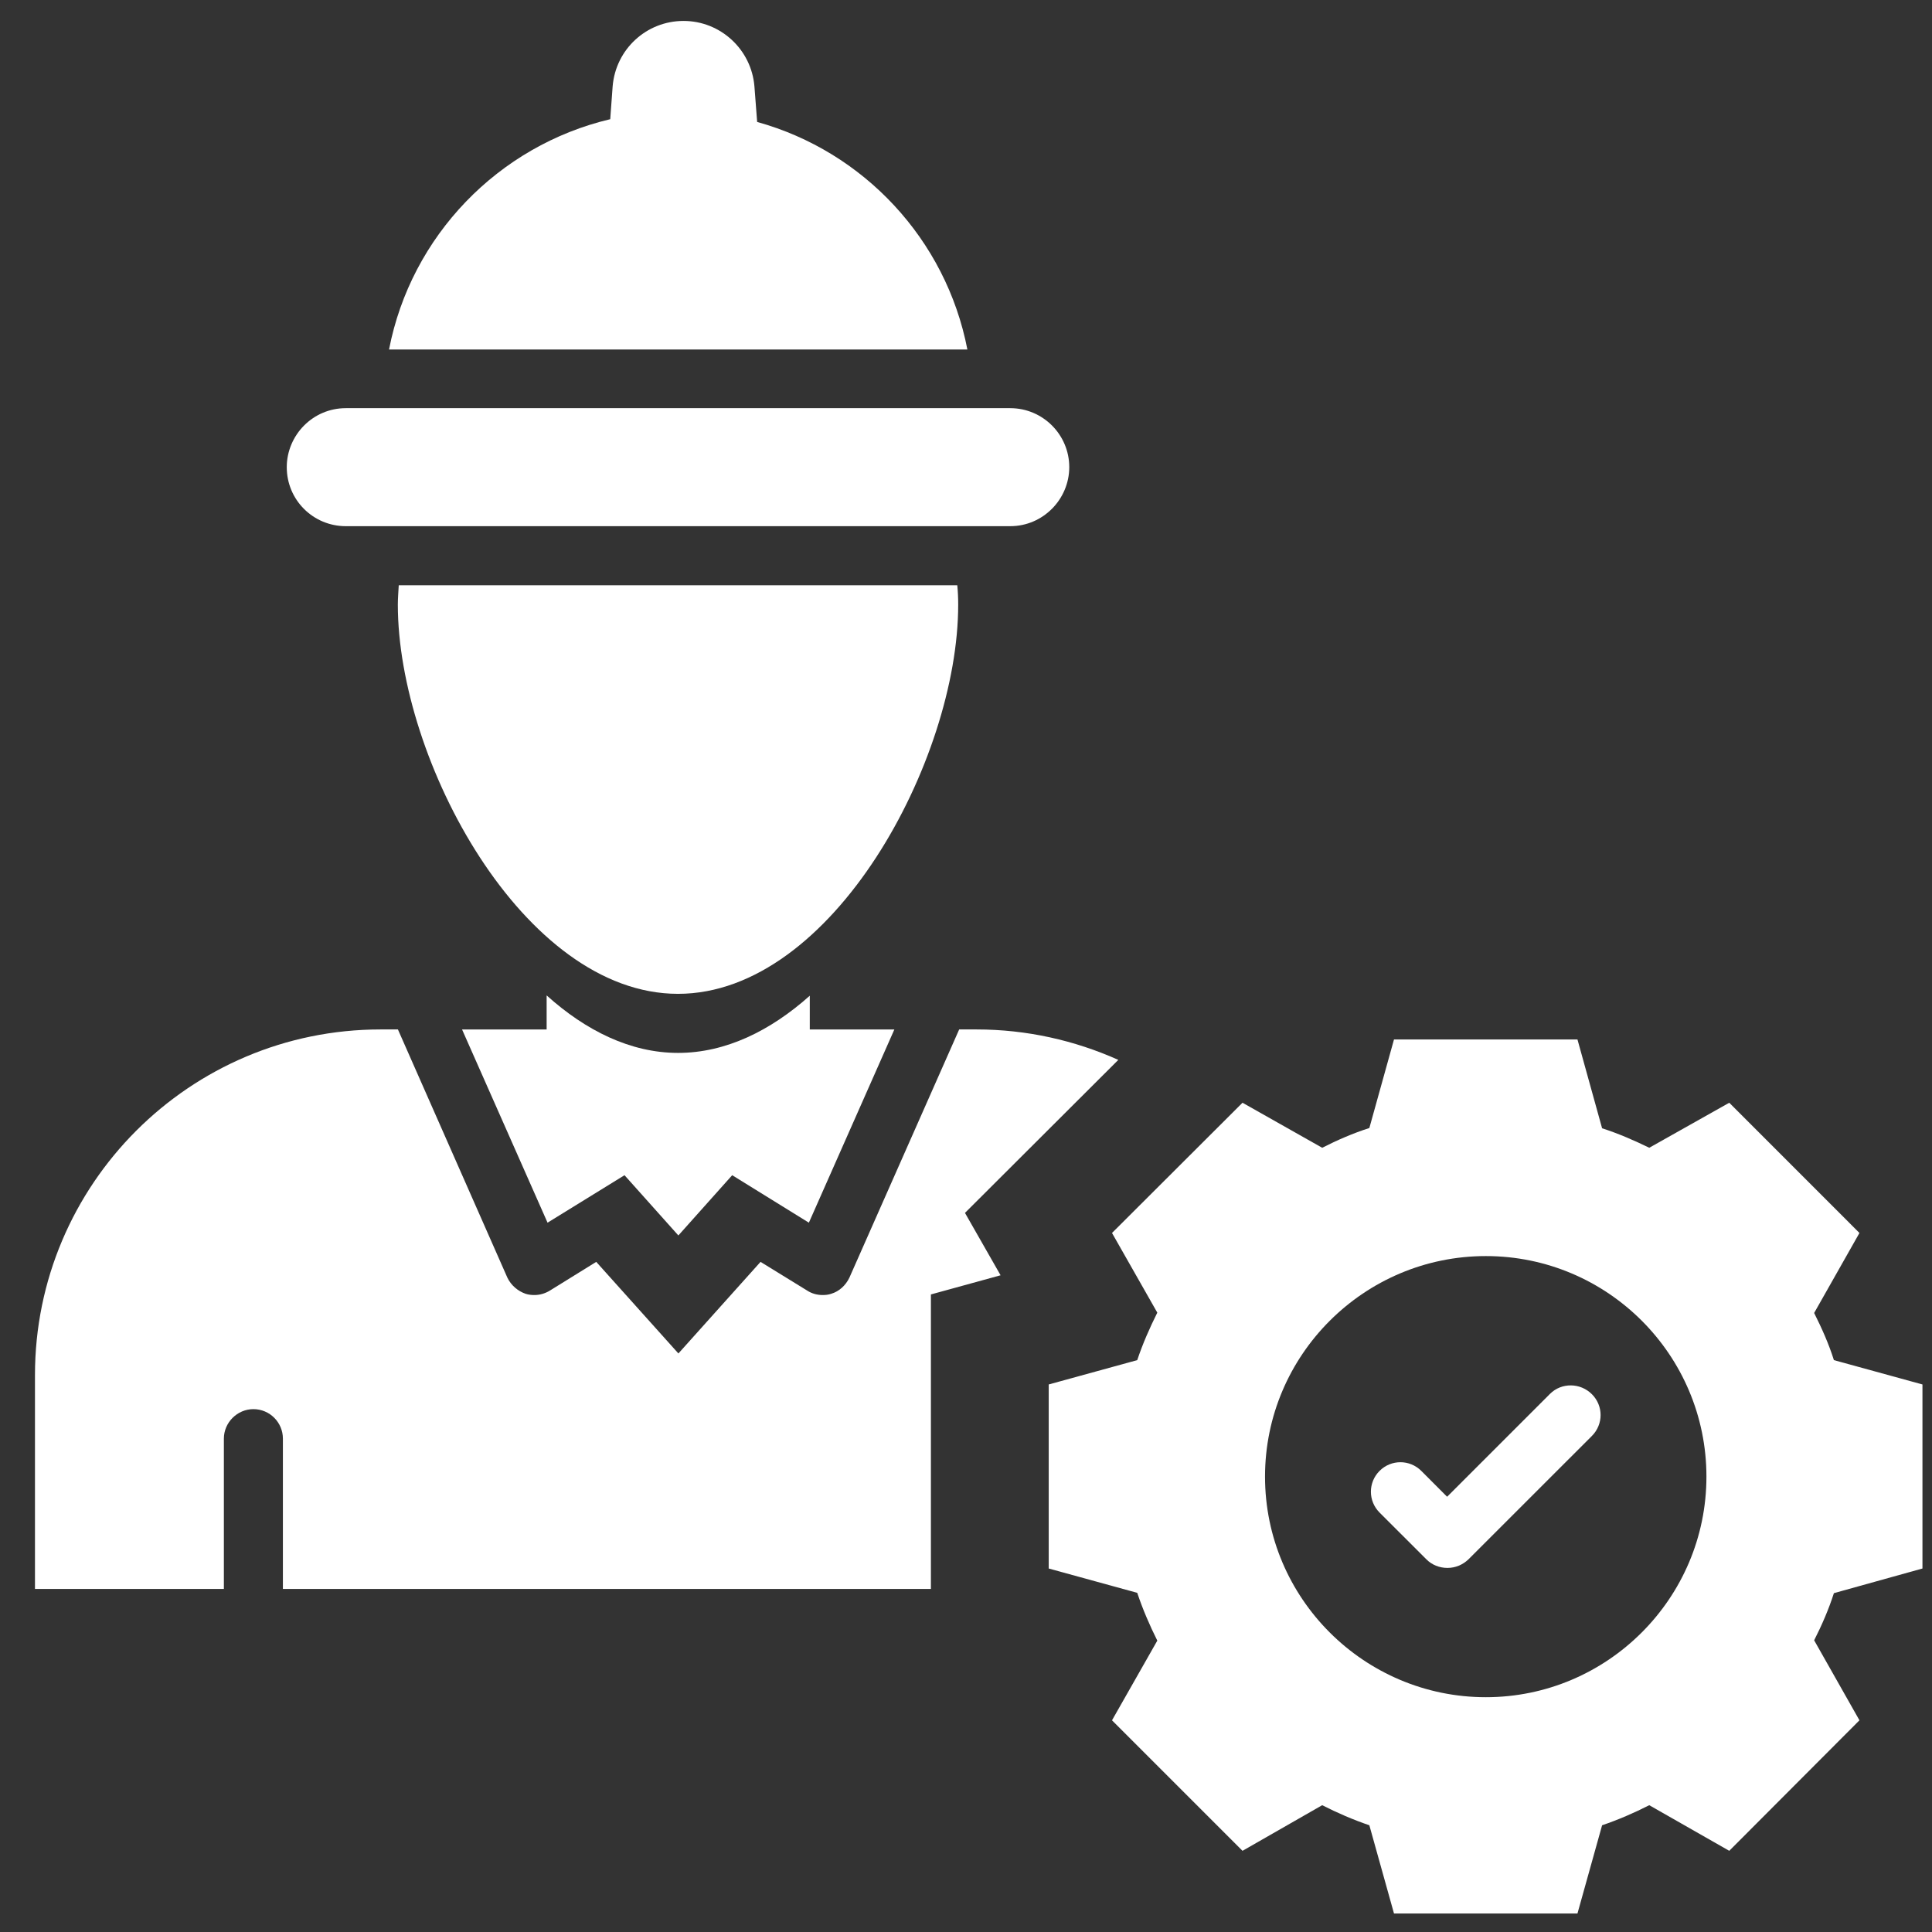
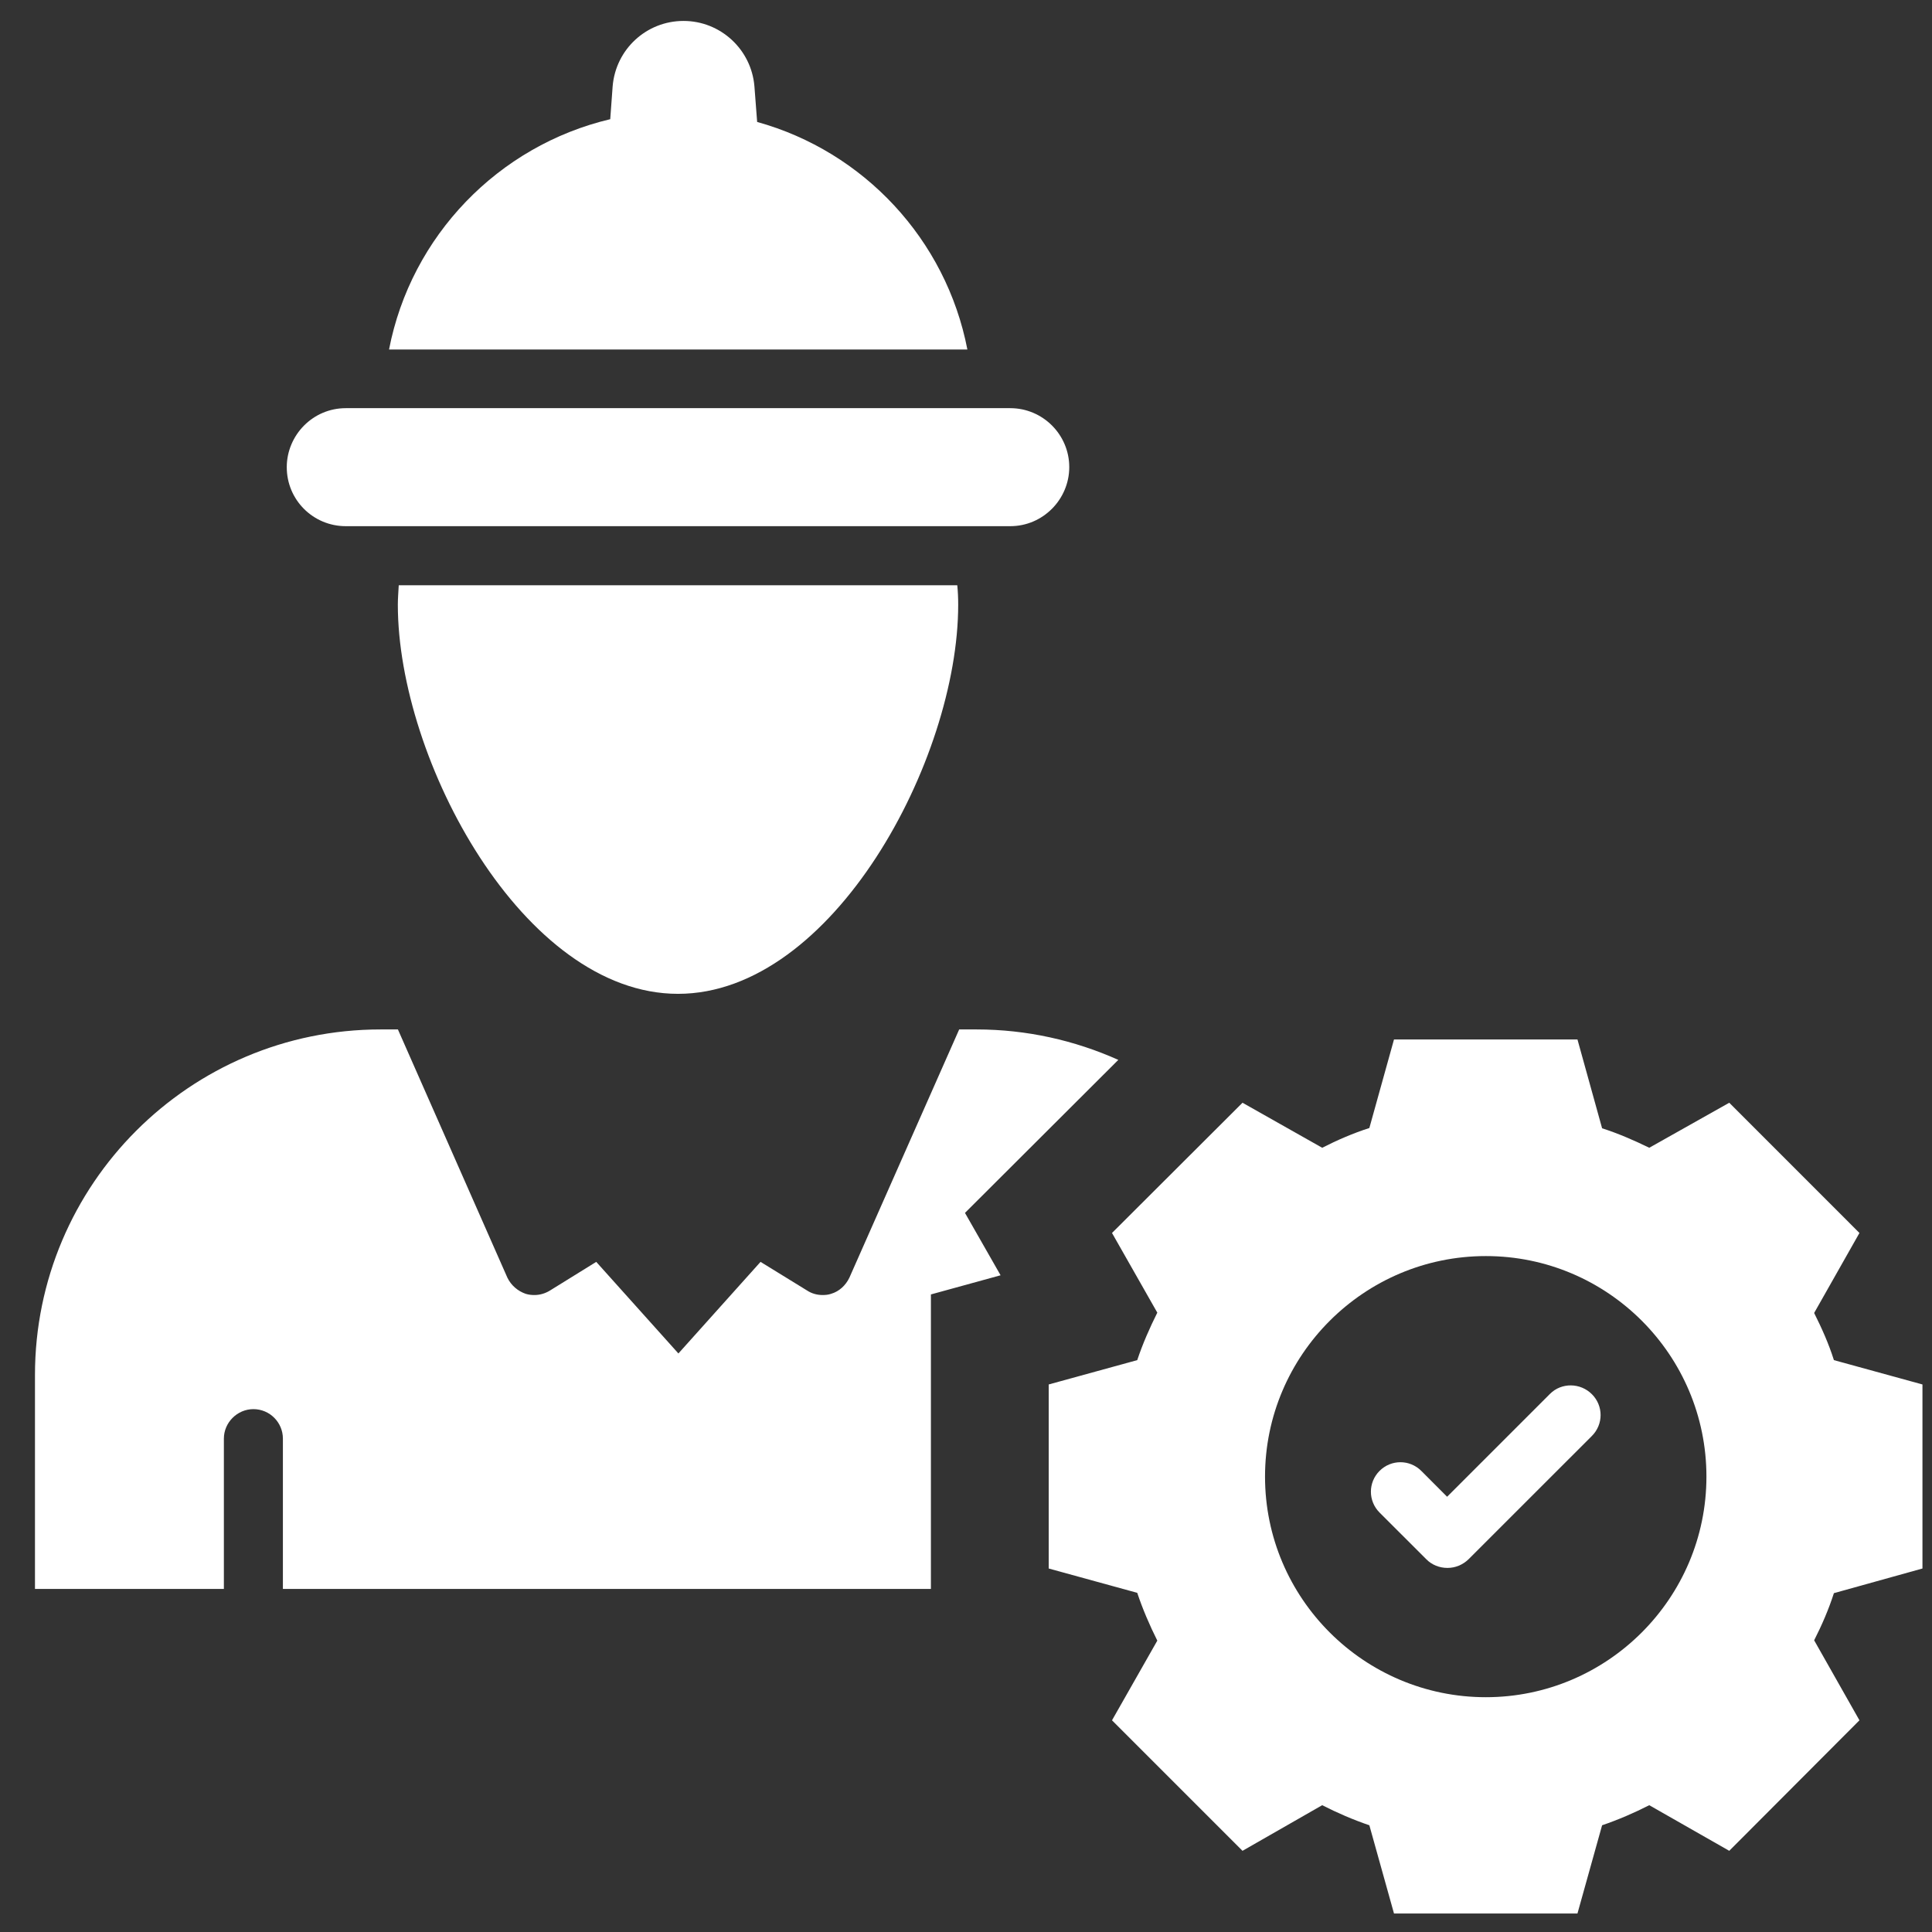
<svg xmlns="http://www.w3.org/2000/svg" width="49" height="49" viewBox="0 0 49 49" fill="none">
  <rect x="0" y="0" width="49" height="49" fill="#333333" stroke="none" />
  <g clip-path="url(#clip0_422_230)">
    <path d="M8.77 13.345H25.622C26.038 13.345 26.409 13.175 26.679 12.905C26.949 12.635 27.119 12.257 27.119 11.848C27.119 11.023 26.447 10.352 25.622 10.352H8.77C8.354 10.352 7.983 10.521 7.713 10.791C7.443 11.061 7.273 11.44 7.273 11.848C7.273 12.682 7.945 13.345 8.77 13.345Z" fill="white" />
    <path d="M48.758 39.781V35.113L46.512 34.496C46.381 34.079 46.204 33.686 46.011 33.3L47.16 31.271L43.858 27.968L41.829 29.11C41.451 28.925 41.042 28.747 40.633 28.616L40.008 26.363H35.355L34.73 28.609C34.321 28.74 33.912 28.917 33.534 29.11L31.513 27.968L28.203 31.271L29.352 33.292C29.159 33.678 28.982 34.079 28.843 34.496L26.598 35.113V39.781L28.843 40.398C28.982 40.815 29.159 41.224 29.352 41.61L28.203 43.631L31.513 46.941L33.534 45.784C33.912 45.977 34.321 46.154 34.73 46.293L35.355 48.531H40.008L40.633 46.293C41.042 46.154 41.451 45.977 41.829 45.784L43.858 46.941L47.16 43.631L46.011 41.602C46.204 41.224 46.381 40.815 46.512 40.406L48.758 39.781ZM37.685 43.045C34.599 43.045 32.084 40.537 32.084 37.451C32.084 34.365 34.599 31.857 37.685 31.857C40.772 31.857 43.279 34.365 43.279 37.451C43.279 40.537 40.764 43.045 37.685 43.045Z" fill="white" />
    <path d="M39.31 35.353L36.702 37.961L36.047 37.305C35.753 37.012 35.283 37.012 34.989 37.305C34.696 37.598 34.696 38.069 34.989 38.362L36.178 39.55C36.316 39.689 36.509 39.766 36.71 39.766C36.911 39.766 37.096 39.689 37.242 39.55L40.375 36.418C40.668 36.124 40.668 35.654 40.375 35.361C40.082 35.067 39.603 35.06 39.31 35.353Z" fill="white" />
    <path d="M28.363 26.881C27.259 26.387 26.04 26.109 24.767 26.109H24.327L21.542 32.406C21.449 32.598 21.287 32.753 21.079 32.814C21.009 32.838 20.94 32.845 20.863 32.845C20.724 32.845 20.585 32.807 20.469 32.73L19.289 32.004L17.206 34.327L15.122 32.004L13.95 32.73C13.826 32.807 13.687 32.845 13.556 32.845C13.479 32.845 13.409 32.838 13.332 32.814C13.132 32.745 12.962 32.598 12.869 32.406L10.092 26.109H9.652C4.814 26.109 0.887 30.037 0.887 34.874V40.299H5.678V36.487C5.678 36.078 6.018 35.739 6.427 35.739C6.843 35.739 7.175 36.078 7.175 36.487V40.299H23.61V32.83L25.377 32.344L24.474 30.762L28.363 26.881Z" fill="white" />
-     <path d="M17.197 26.704C15.993 26.704 14.859 26.141 13.864 25.246V26.11H11.719L13.887 31.01L15.839 29.806L17.205 31.334L18.57 29.806L20.515 31.01L22.683 26.11H20.538V25.254C19.543 26.141 18.408 26.704 17.197 26.704Z" fill="white" />
    <path d="M24.279 14.844H10.113C10.105 15.006 10.09 15.168 10.09 15.338C10.09 19.265 13.269 25.206 17.196 25.206C21.123 25.206 24.302 19.265 24.302 15.338C24.302 15.168 24.295 15.006 24.279 14.844Z" fill="white" />
    <path d="M19.203 3.093L19.134 2.19C19.057 1.257 18.277 0.531 17.336 0.531C16.395 0.531 15.616 1.249 15.538 2.19L15.477 3.023C12.637 3.695 10.423 5.986 9.867 8.864H24.535C23.995 6.071 21.904 3.841 19.203 3.093Z" fill="white" />
  </g>
  <defs>
    <clipPath id="clip0_422_230">
      <rect width="48" height="48" fill="white" transform="translate(0.887 0.531)" />
    </clipPath>
  </defs>
</svg>